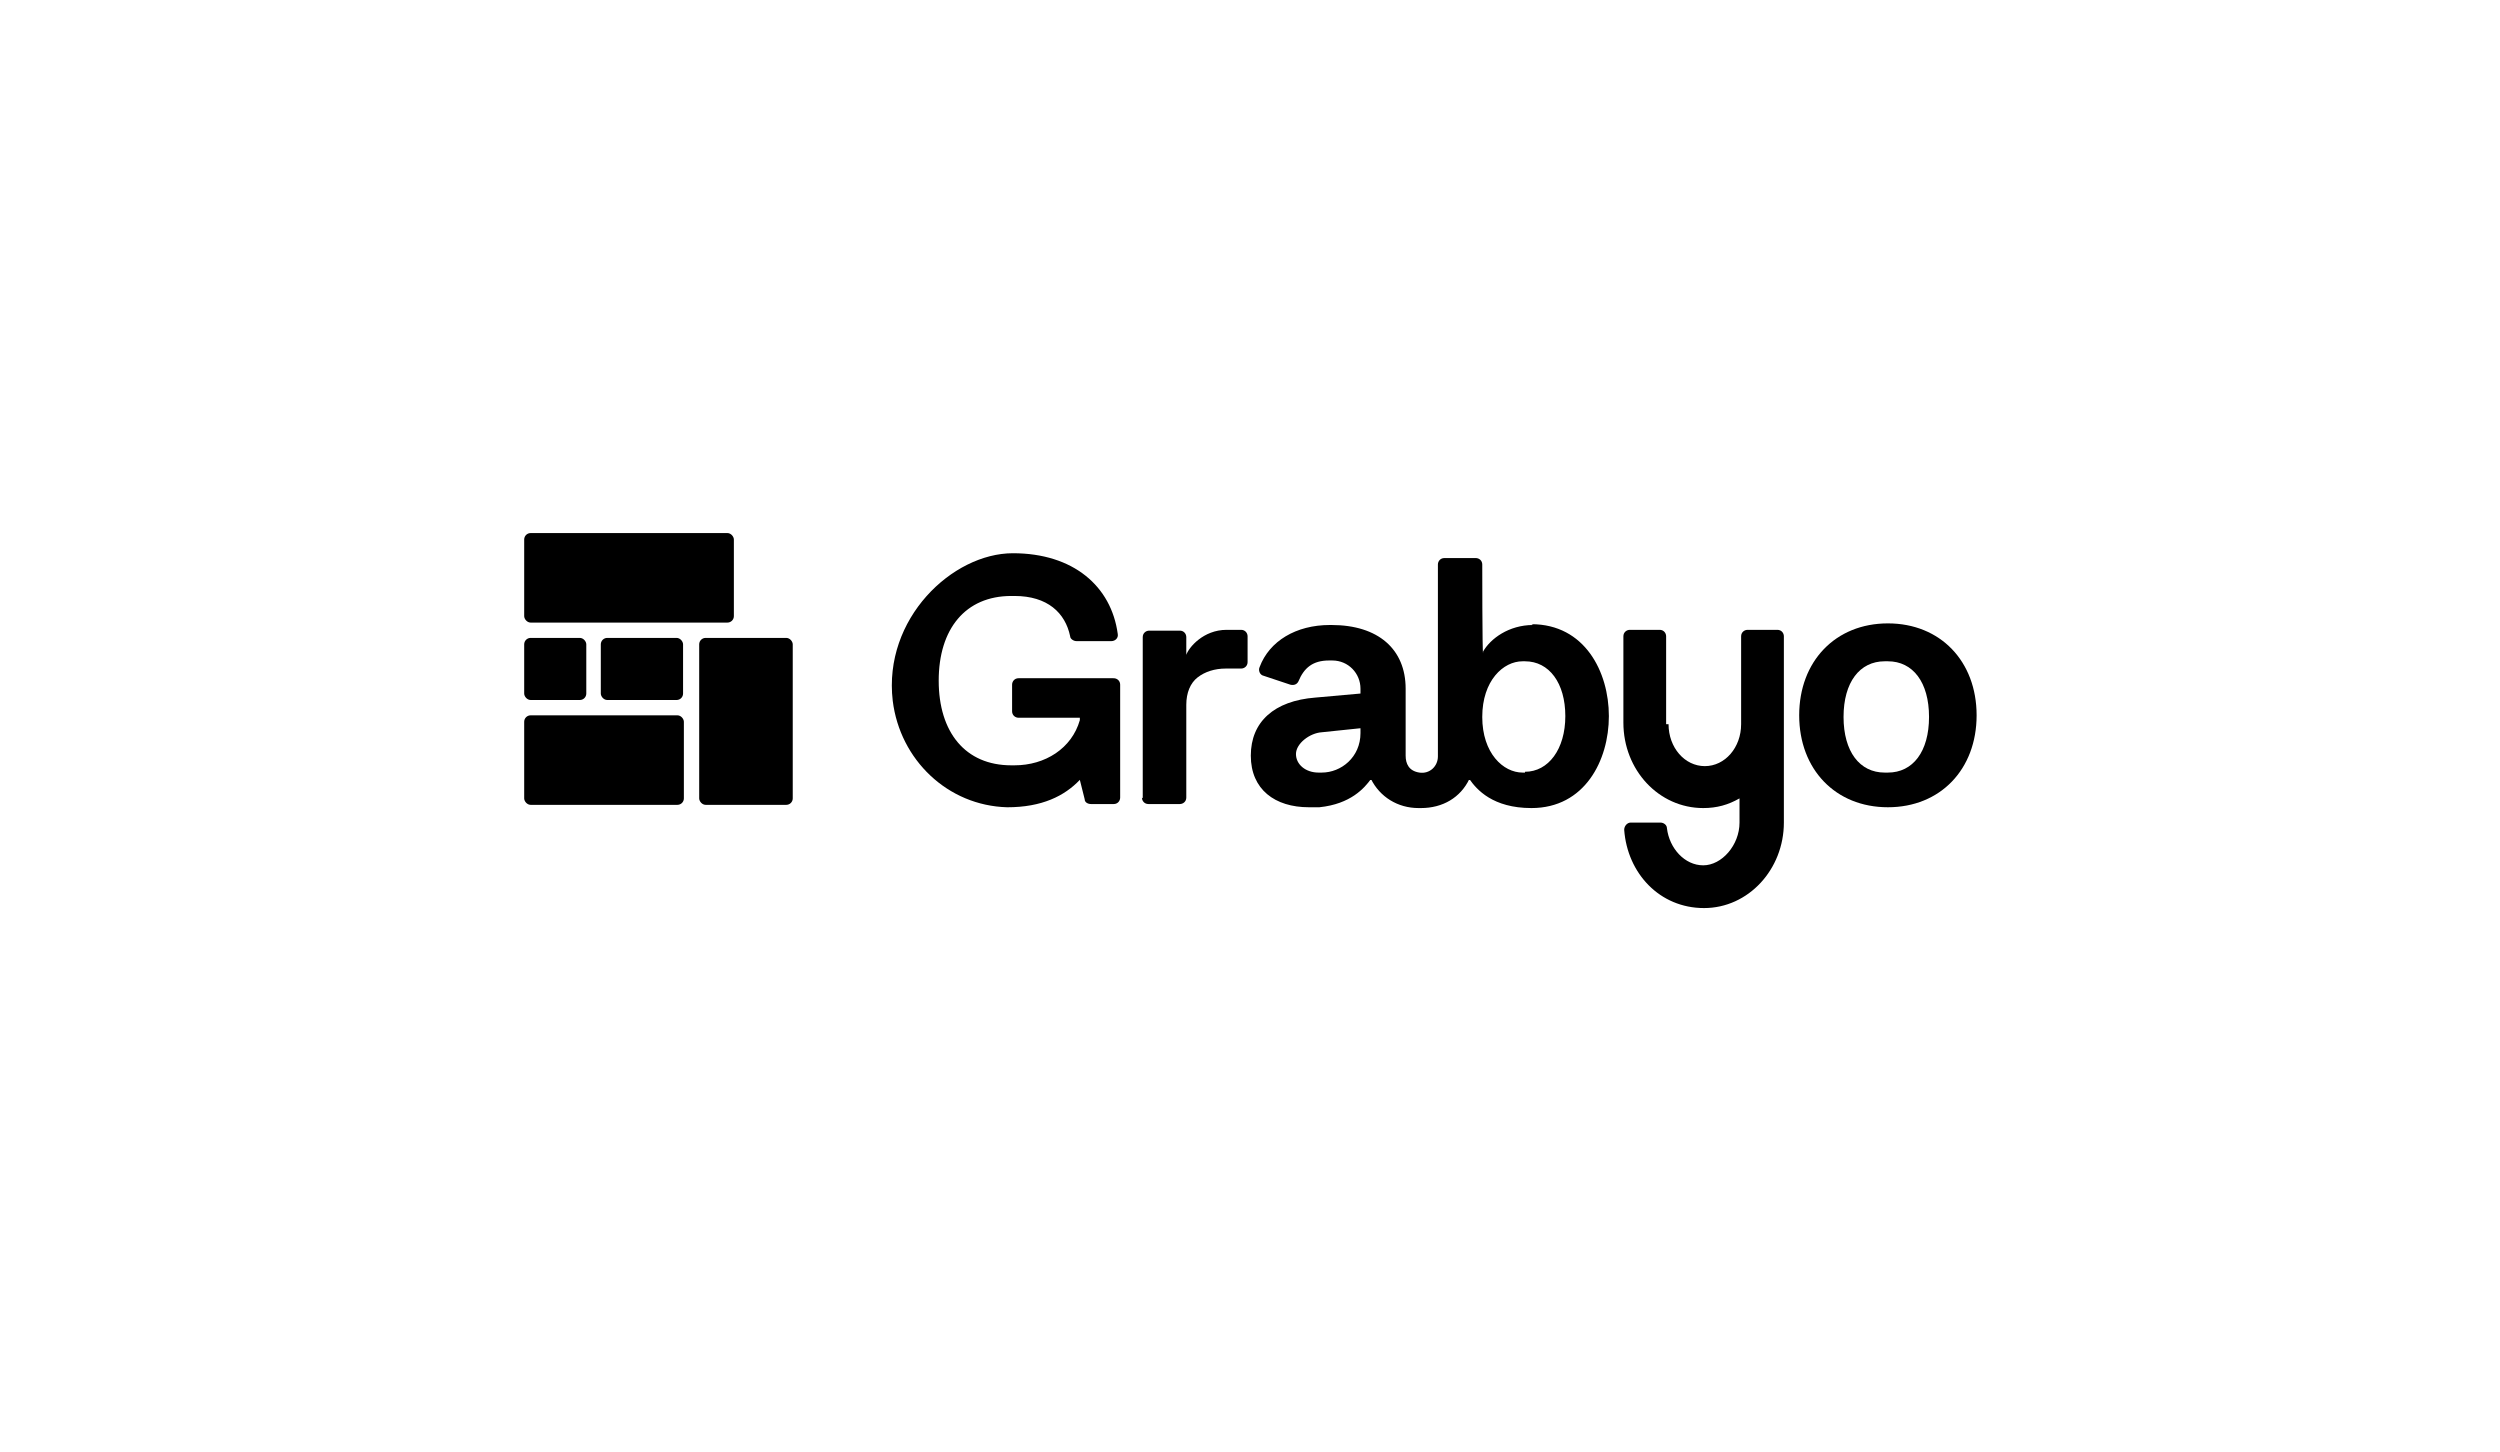
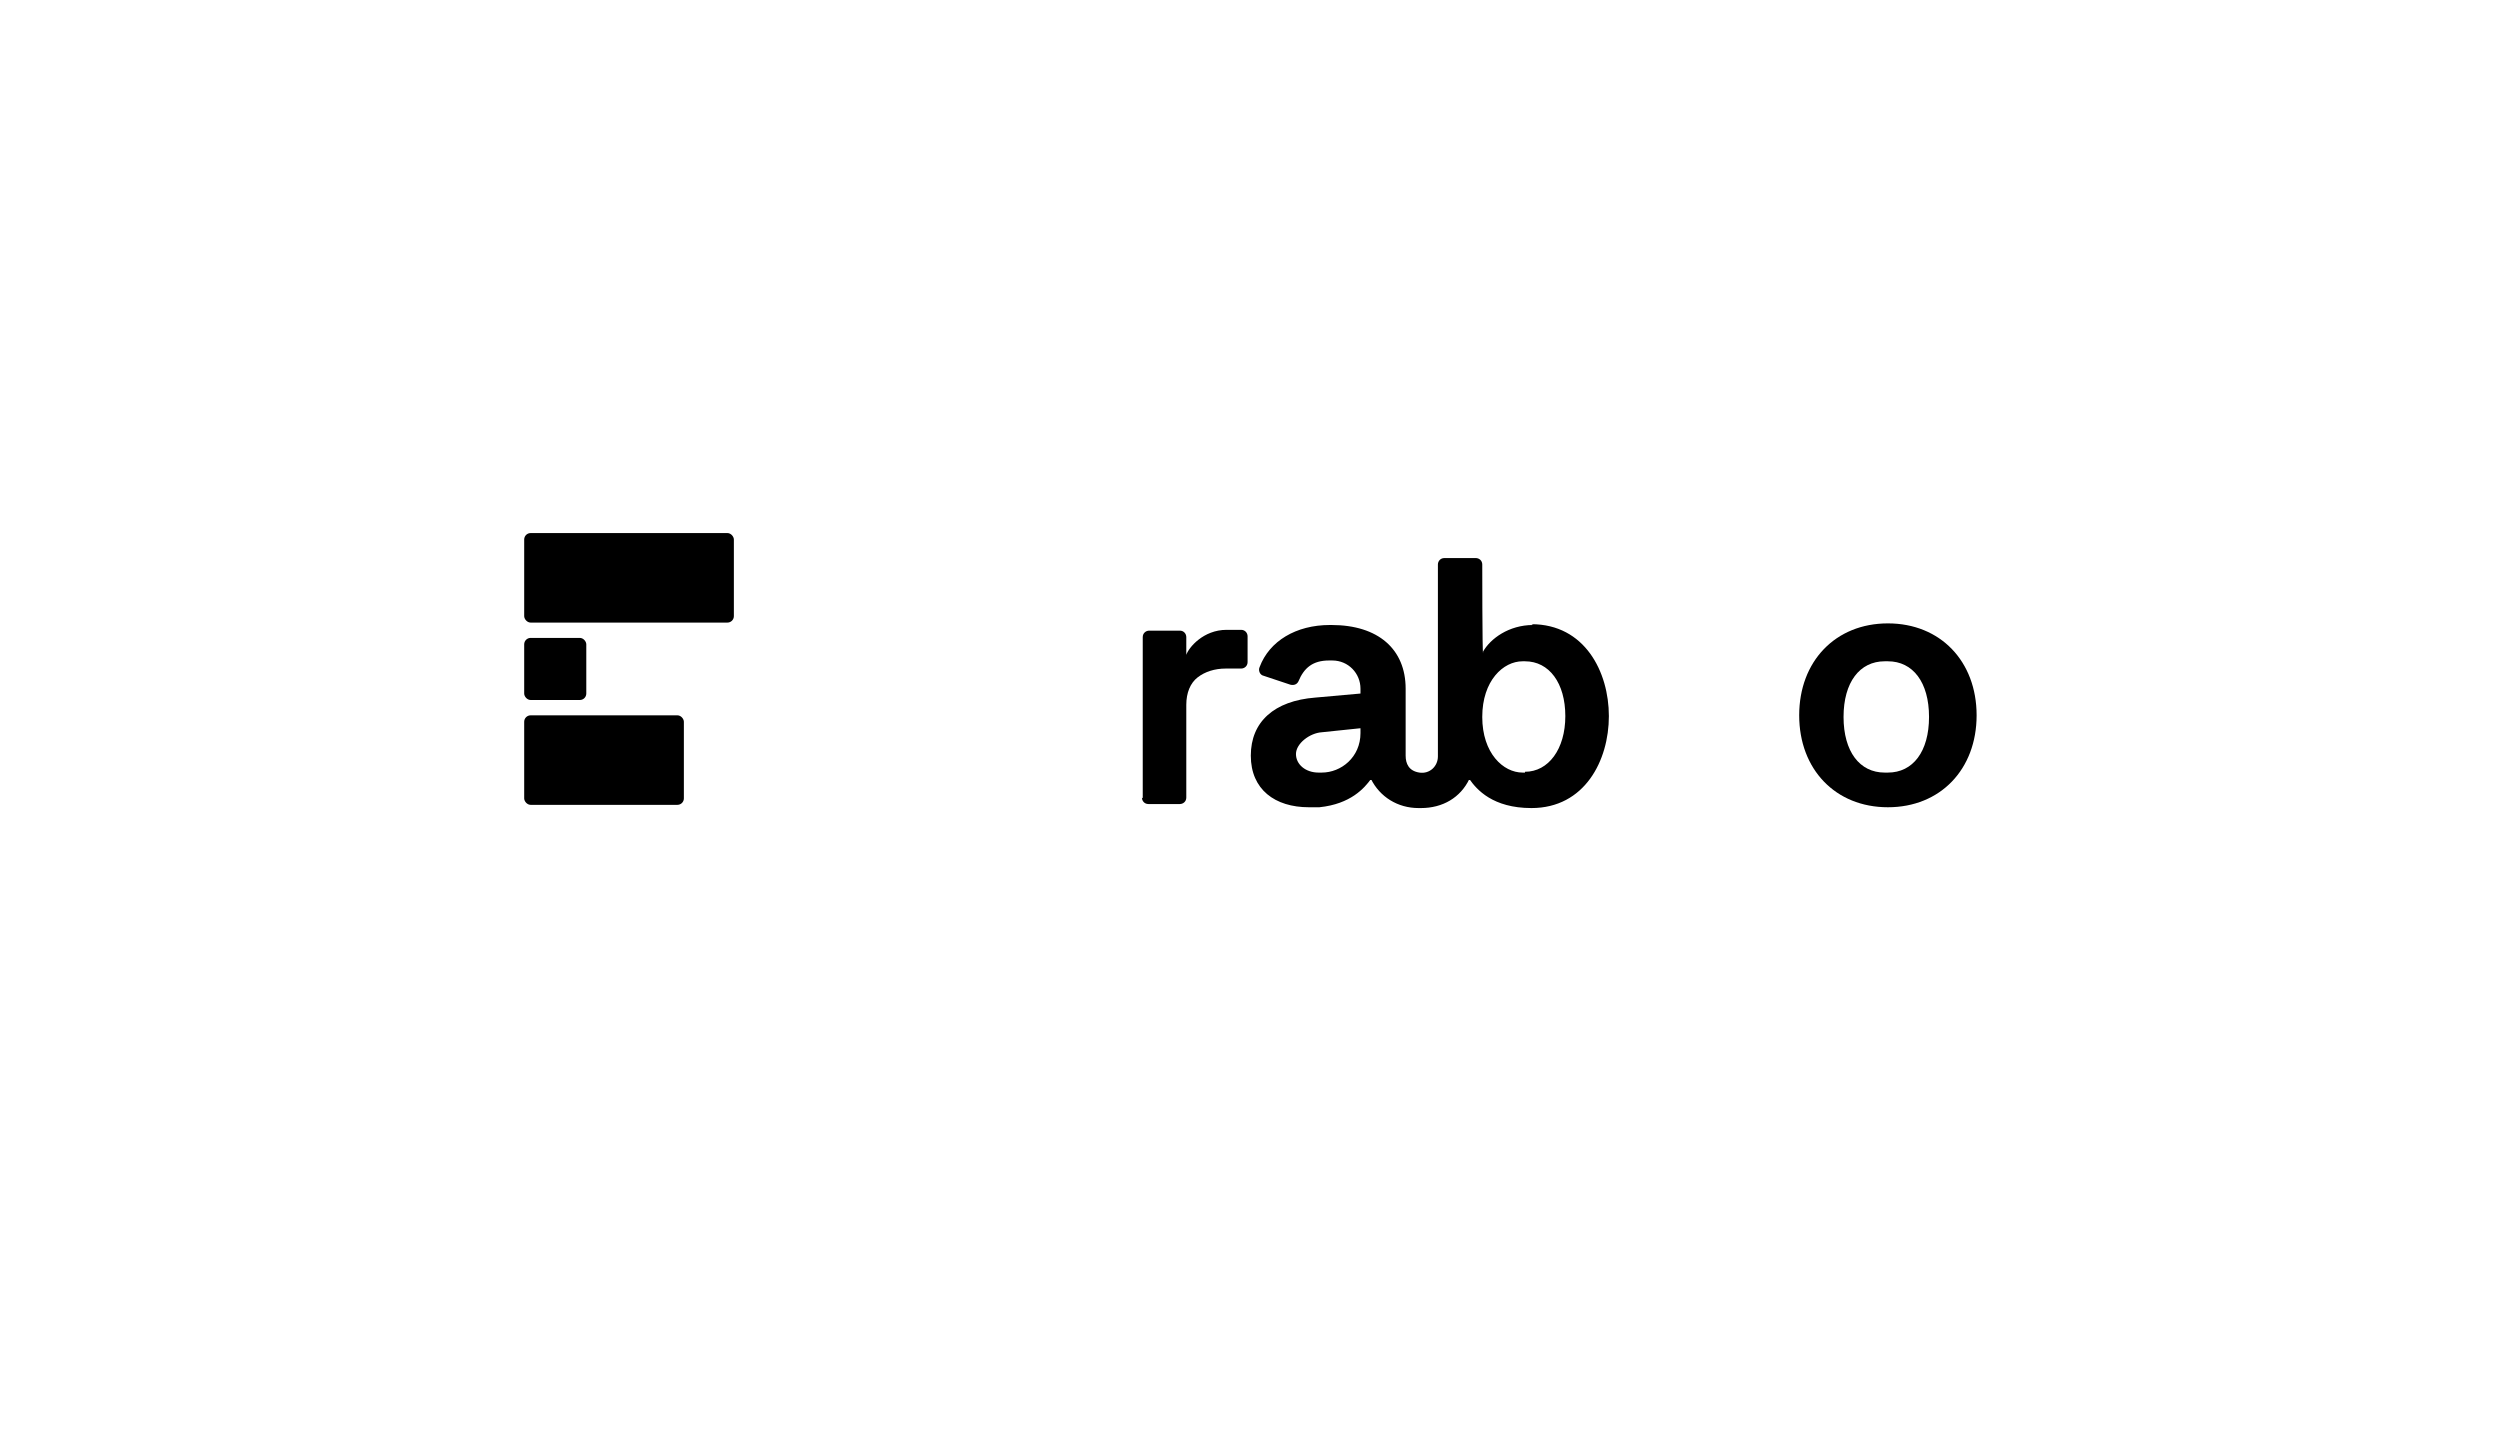
<svg xmlns="http://www.w3.org/2000/svg" id="Layer_1" version="1.1" viewBox="0 0 310 180">
  <g>
    <rect x="65" y="79.1" width="7.7" height="7.7" rx=".8" ry=".8" />
-     <rect x="74.5" y="79.1" width="10.2" height="7.7" rx=".8" ry=".8" />
    <rect x="65" y="88.7" width="19.8" height="11.1" rx=".8" ry=".8" />
-     <rect x="86.7" y="79.1" width="11.6" height="20.7" rx=".8" ry=".8" />
    <rect x="65" y="66.1" width="26" height="11.1" rx=".8" ry=".8" />
  </g>
  <g>
    <path d="M141.7,99v-20c0-.5.4-.8.8-.8h3.8c.5,0,.8.4.8.8v2.2c.3-.9,2.1-3.1,5-3.1h1.8c.5,0,.8.4.8.8v3.2c0,.5-.4.8-.8.8h-1.9c-1.4,0-2.6.4-3.5,1.1-.9.7-1.4,1.9-1.4,3.4v11.5c0,.5-.4.8-.8.8h-3.9c-.5,0-.8-.4-.8-.8Z" />
-     <path d="M206.9,89.8c0,2.9,2,5.2,4.5,5.2s4.5-2.3,4.5-5.2v-10.9c0-.5.4-.8.8-.8h3.7c.5,0,.8.4.8.8v23.1c0,5.8-4.4,10.6-9.9,10.6s-9.5-4.3-9.9-9.7c0-.5.4-.9.8-.9h3.7c.4,0,.8.3.8.7.3,2.5,2.2,4.6,4.5,4.6s4.5-2.5,4.5-5.3v-3c-1.4.8-2.8,1.2-4.5,1.2-5.5,0-9.9-4.7-9.9-10.6v-10.7c0-.5.4-.8.8-.8h3.7c.5,0,.8.4.8.8v10.9Z" />
-     <path d="M138,84.1h-11.7c-.5,0-.8.4-.8.8v3.3c0,.5.4.8.8.8h7.6c0,.1,0,.3,0,.3-1,3.5-4.3,5.6-8.1,5.6h-.4c-5.7,0-9-4.1-9-10.5s3.3-10.5,9-10.5h.4c4.1,0,6.3,2.1,6.9,5,0,.3.4.6.8.6h4.3c.5,0,.9-.4.8-.9-.8-5.9-5.5-10-13-10s-16.1,8.1-14.9,18.3c.9,7.3,6.8,13,14.2,13.2,4.3,0,7.1-1.4,9-3.4l.6,2.4c0,.4.4.6.8.6h2.8c.5,0,.8-.4.8-.8v-14c0-.5-.4-.8-.8-.8Z" />
    <path d="M234.1,77.3c-6.5,0-11,4.7-11,11.4s4.5,11.4,11,11.4,11-4.7,11-11.4-4.5-11.4-11-11.4ZM234.1,95.8h-.4c-3.1,0-5.1-2.6-5.1-6.9s2-6.9,5.1-6.9h.4c3.1,0,5.1,2.6,5.1,6.9s-2,6.9-5.1,6.9Z" />
    <path d="M190.1,77.5c-3,0-5.3,1.7-6.2,3.3v.2c-.1,0-.1-11-.1-11,0-.5-.4-.8-.8-.8h-3.9c-.5,0-.8.4-.8.8v23.8c0,1.2-1,2.2-2.3,2s-1.7-1.1-1.7-2.1v-8.3c0-4.9-3.4-7.9-9.2-7.9s-.2,0-.2,0c-4.2,0-7.5,2-8.7,5.2-.2.4,0,1,.5,1.1l3.3,1.1c.4.1.8,0,1-.4h0c.7-1.7,1.8-2.6,3.8-2.6h.4c2,0,3.5,1.6,3.5,3.5v.6l-5.6.5c-5.1.4-8,3-8,7.2s3,6.4,7.2,6.4.9,0,1.1,0c0,0,.2,0,.2,0,3.9-.4,5.6-2.4,6.4-3.5h0s0,0,0,0c1.1,2.2,3.3,3.6,5.9,3.6,0,0,.3,0,.3,0,2.7,0,4.9-1.3,6-3.6.9,1.3,2.9,3.6,7.7,3.6,0,0,0,0,0,0s0,0,0,0c0,0,0,0,0,0h0c6.6,0,9.6-5.9,9.6-11.4s-3-11.4-9.6-11.4ZM168.7,90.9c0,3-2.4,4.9-4.8,4.9h-.4c-1.6,0-2.8-1-2.8-2.3s1.7-2.6,3.2-2.7l4.8-.5v.6ZM189.1,95.8h-.3c-2.4,0-5-2.4-5-6.9s2.6-6.9,5-6.9h.3c3,0,5,2.7,5,6.8s-2.1,6.9-5,6.9Z" />
  </g>
</svg>